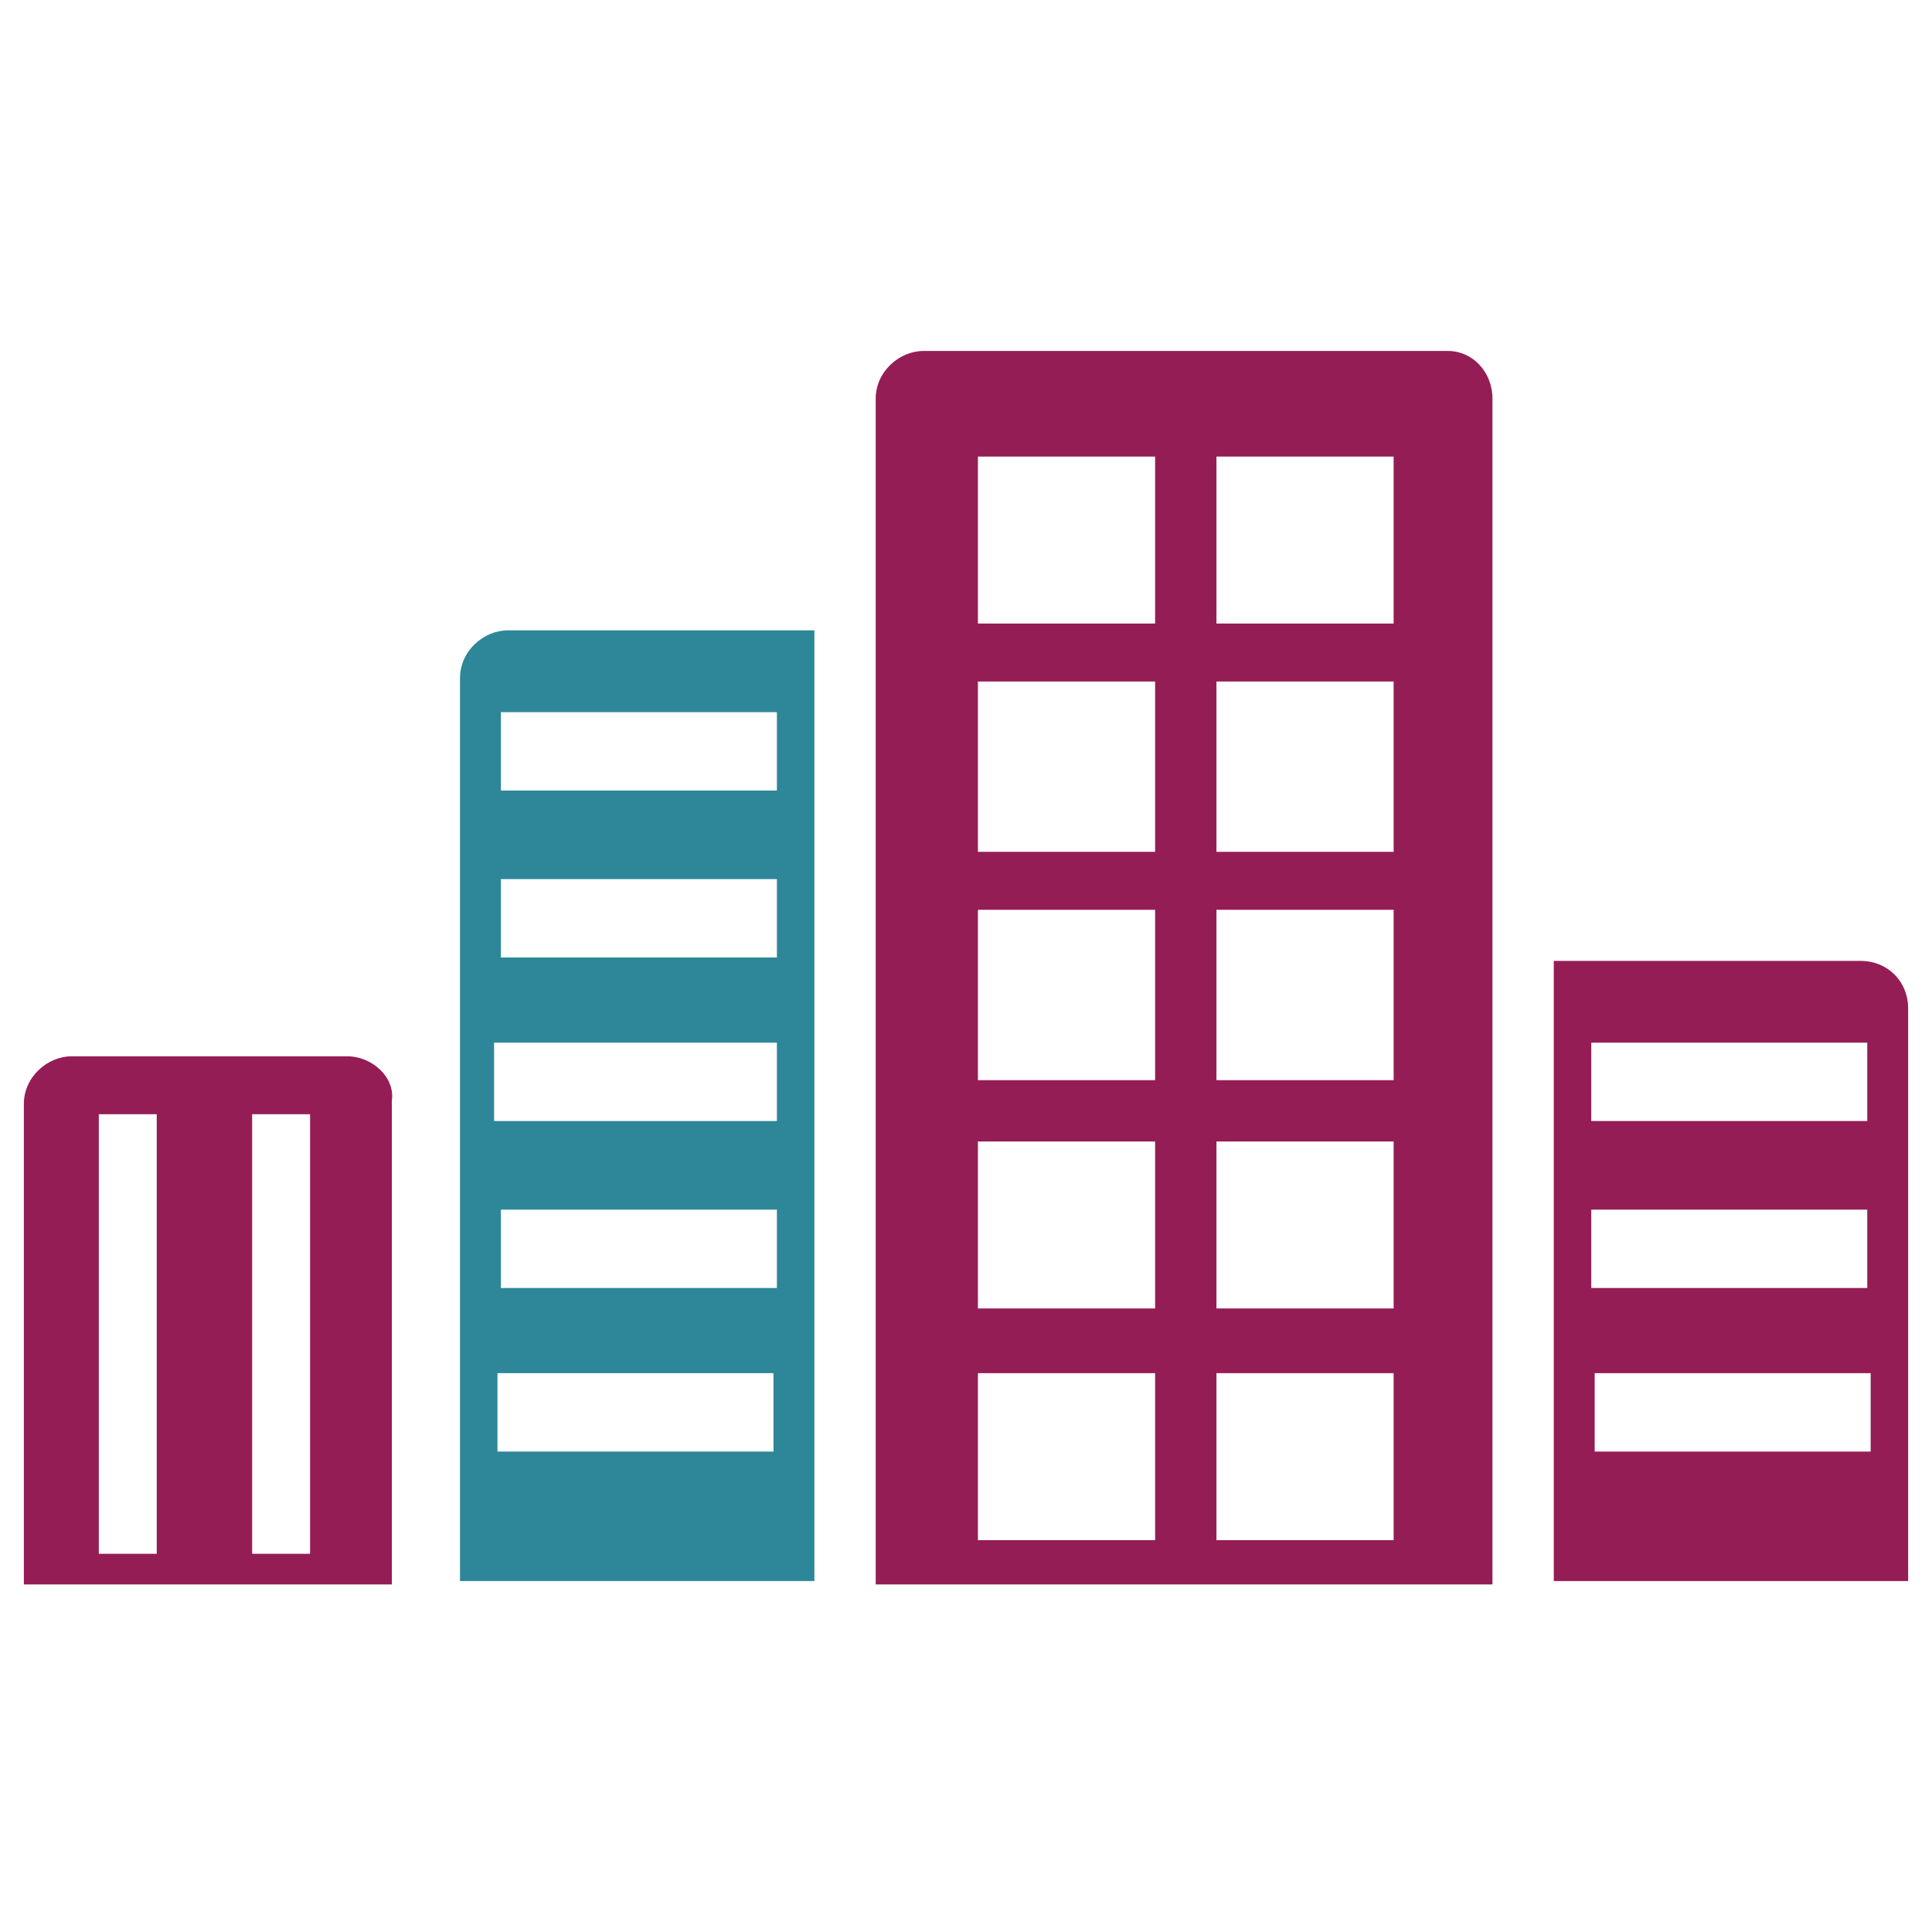
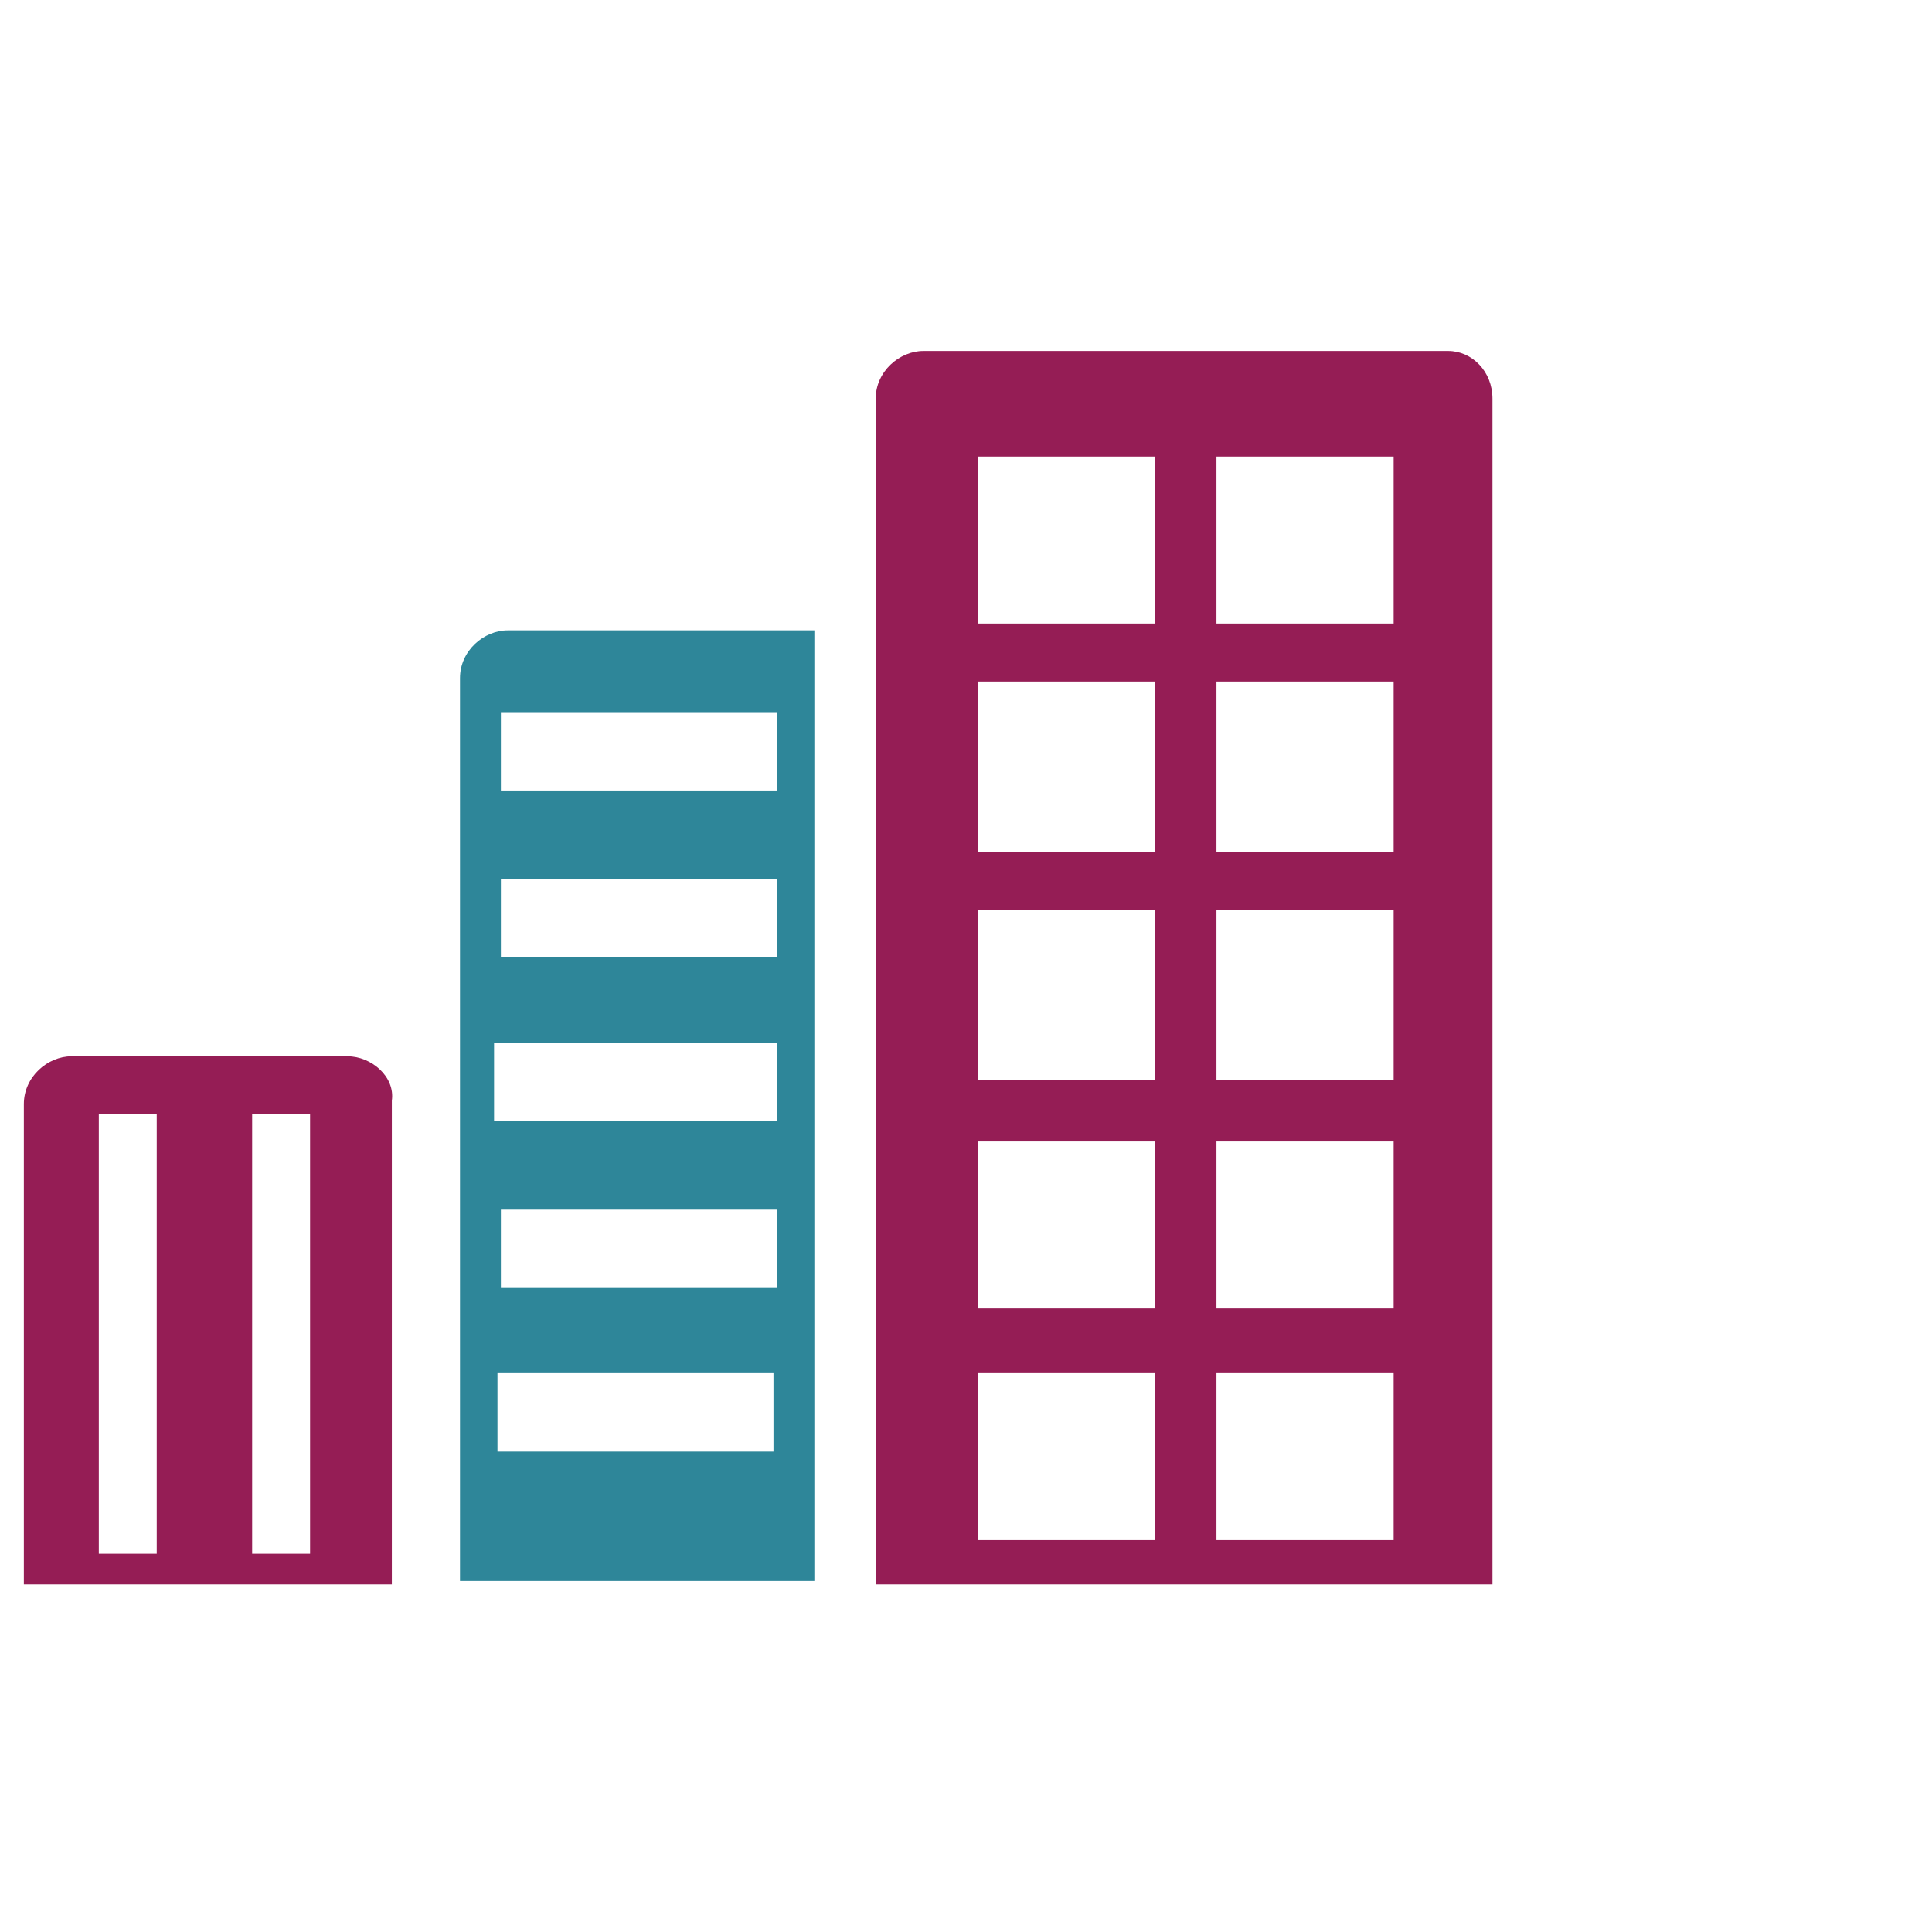
<svg xmlns="http://www.w3.org/2000/svg" version="1.1" id="Calque_1" x="0px" y="0px" viewBox="0 0 56.7 56.7" enable-background="new 0 0 56.7 56.7" xml:space="preserve">
  <g>
-     <path fill="#951D55" d="M54.6,28.2h-9v18.2H56c0-0.1,0-0.1,0-0.2V29.6C56,28.8,55.4,28.2,54.6,28.2z M46.7,30.6h8.1v2.3h-8.1V30.6z    M46.7,35.5h8.1v2.3h-8.1V35.5z M54.9,42.6h-8.1v-2.3h8.1V42.6z" />
    <path fill="#2E8699" d="M13.5,46.2c0,0.1,0,0.1,0,0.2h10.4V18.5h-9c-0.7,0-1.4,0.6-1.4,1.4V46.2z M22.8,37.8h-8.1v-2.3h8.1V37.8z    M14.7,20.9h8.1v2.3h-8.1V20.9z M14.7,25.8h8.1v2.3h-8.1V25.8z M14.6,30.6l8.2,0v2.3l-0.3,0h-8V30.6z M14.6,40.3h8.1v2.3h-8.1V40.3   z" />
    <path fill="#951D55" d="M42.5,10.3H27.1c-0.7,0-1.4,0.6-1.4,1.4v34.6c0,0.1,0,0.1,0,0.2h18.1c0-0.1,0-0.1,0-0.2V11.7   C43.8,10.9,43.2,10.3,42.5,10.3z M33.9,45.2h-5.2v-4.9h5.2V45.2z M33.9,38.4h-5.2v-4.9h5.2V38.4z M33.9,31.7h-5.2v-5h5.2V31.7z    M33.9,25h-5.2V20h5.2V25z M33.9,18.3h-5.2v-4.9h5.2V18.3z M40.9,45.2h-5.2v-4.9h5.2V45.2z M40.9,38.4h-5.2v-4.9h5.2V38.4z    M40.9,31.7h-5.2v-5h5.2V31.7z M40.9,25h-5.2V20h5.2V25z M40.9,18.3h-5.2v-4.9h5.2V18.3z" />
    <path fill="#951D55" d="M10.2,31H2.1c-0.7,0-1.4,0.6-1.4,1.4v14.1h10.8V32.3C11.6,31.6,10.9,31,10.2,31z M4.5,45.6H2.9V32.7h1.7   V45.6z M9.1,45.6H7.4V32.7h1.7V45.6z" />
  </g>
</svg>